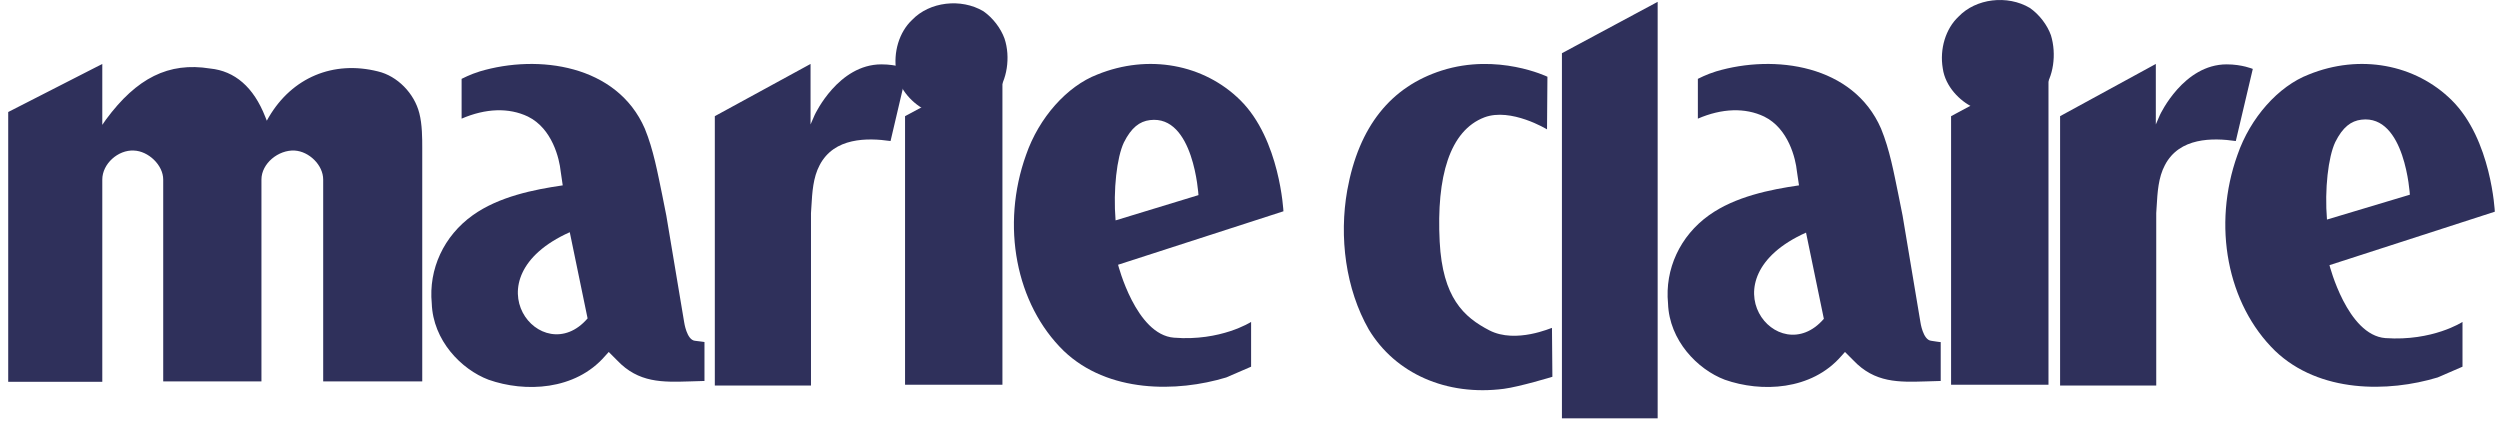
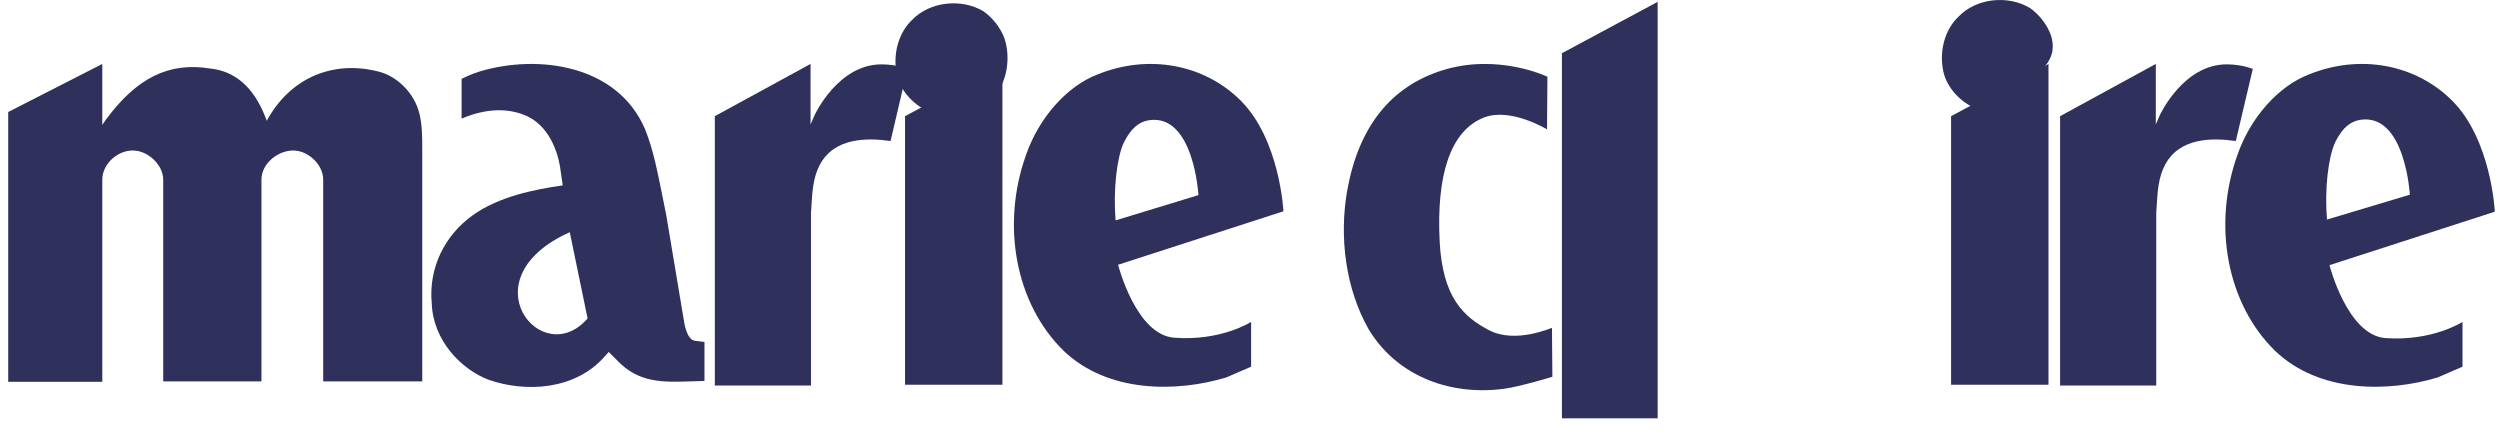
<svg xmlns="http://www.w3.org/2000/svg" fill="none" viewBox="0 0 109 19" height="19" width="109">
  <path fill="#2F305B" d="M39.46 5.065V16.774H43.706V2.788L39.46 5.065Z" />
  <path fill="#2F305B" d="M43.797 1.682C43.634 1.231 43.291 0.779 42.876 0.49C41.9 -0.088 40.526 0.074 39.767 0.869C39.207 1.393 38.936 2.279 39.081 3.128C39.189 3.923 39.84 4.555 40.382 4.808C41.285 5.17 42.623 5.097 43.436 4.086C43.905 3.507 44.068 2.495 43.797 1.682Z" />
  <path fill="#2F305B" d="M18.283 4.938C18.066 4.071 17.325 3.312 16.476 3.113C14.525 2.625 12.736 3.384 11.724 5.101L11.633 5.263L11.561 5.083C11.055 3.8 10.242 3.095 9.158 2.987C7.351 2.697 5.96 3.402 4.623 5.209L4.46 5.444V2.788C4.207 2.914 0.358 4.884 0.358 4.884V16.647H4.46V7.829C4.46 7.143 5.147 6.528 5.833 6.564C6.466 6.582 7.116 7.197 7.116 7.829C7.116 7.829 7.116 16.466 7.116 16.629H11.399C11.399 16.466 11.399 7.829 11.399 7.829C11.399 7.125 12.139 6.528 12.844 6.564C13.477 6.6 14.091 7.197 14.091 7.829V16.629H18.41V6.438C18.41 6.04 18.41 5.426 18.283 4.938Z" />
  <path fill="#2F305B" d="M30.299 14.858C29.938 14.822 29.829 14.045 29.829 14.045L29.052 9.401L28.872 8.497C28.673 7.54 28.492 6.528 28.113 5.606C26.902 2.824 23.469 2.354 20.921 3.113C20.506 3.239 20.126 3.438 20.126 3.438V5.173C21.174 4.721 22.186 4.685 23.017 5.082C24.083 5.606 24.39 6.925 24.445 7.467C24.445 7.485 24.535 8.082 24.535 8.082C23.288 8.262 21.752 8.57 20.614 9.383C19.349 10.286 18.68 11.732 18.825 13.232C18.879 14.84 20.108 16.105 21.301 16.556C22.891 17.116 25.077 17.026 26.378 15.526L26.541 15.346L26.902 15.707C27.842 16.701 28.89 16.665 30.082 16.629L30.715 16.61V14.912C30.733 14.912 30.317 14.858 30.299 14.858ZM24.842 10.124L25.619 13.882C23.632 16.195 20.325 12.147 24.842 10.124Z" />
  <path fill="#2F305B" d="M38.43 2.806C36.551 2.806 35.539 4.974 35.521 5.01L35.34 5.426V5.155V2.788L31.166 5.065V16.81H35.359V9.293L35.377 9.004C35.413 8.389 35.449 7.739 35.738 7.197C36.37 5.986 37.816 6.004 38.828 6.149L39.569 2.987C39.569 3.005 39.099 2.806 38.43 2.806Z" />
  <path fill="#2F305B" d="M98.222 3.005C98.222 3.005 97.752 2.806 97.084 2.806C95.204 2.806 94.192 4.974 94.174 5.01L93.994 5.426V5.155V2.788L89.82 5.065V16.81H94.012V9.293L94.03 9.004C94.066 8.389 94.102 7.739 94.391 7.197C95.024 5.986 96.469 6.004 97.481 6.149L98.222 3.005Z" />
-   <path fill="#2F305B" d="M89.421 1.538C89.259 1.086 88.916 0.634 88.5 0.345C87.524 -0.233 86.151 -0.07 85.392 0.725C84.832 1.249 84.561 2.134 84.705 2.983C84.814 3.778 85.464 4.411 86.006 4.664C86.91 5.025 88.247 4.953 89.06 3.941C89.53 3.363 89.674 2.369 89.421 1.538Z" />
+   <path fill="#2F305B" d="M89.421 1.538C89.259 1.086 88.916 0.634 88.5 0.345C87.524 -0.233 86.151 -0.07 85.392 0.725C84.832 1.249 84.561 2.134 84.705 2.983C84.814 3.778 85.464 4.411 86.006 4.664C89.53 3.363 89.674 2.369 89.421 1.538Z" />
  <path fill="#2F305B" d="M104.004 14.741C102.342 14.614 101.565 11.561 101.565 11.561L108.774 9.23C108.774 9.23 108.63 6.086 106.895 4.369C105.305 2.797 102.884 2.345 100.661 3.249C99.342 3.755 98.113 5.128 97.553 6.754C96.451 9.826 97.102 13.259 99.198 15.301C101.131 17.144 104.131 17.108 106.281 16.457L107.365 15.988V14.036C107.365 14.036 106.064 14.885 104.004 14.741ZM101.456 9.573C101.348 8.254 101.51 6.845 101.818 6.194C102.143 5.543 102.504 5.272 102.956 5.218C104.871 4.983 105.07 8.489 105.07 8.489L101.456 9.573Z" />
  <path fill="#2F305B" d="M85.067 5.065V16.774H89.314V2.788L85.067 5.065Z" />
  <path fill="#2F305B" d="M54.078 4.369C52.488 2.797 50.067 2.345 47.844 3.249C46.525 3.755 45.297 5.128 44.736 6.754C43.634 9.826 44.285 13.259 46.381 15.301C48.314 17.144 51.314 17.108 53.464 16.457L54.548 15.988V14.036C54.548 14.036 53.229 14.885 51.187 14.723C49.525 14.596 48.748 11.543 48.748 11.543L55.958 9.212C55.958 9.23 55.813 6.086 54.078 4.369ZM48.639 9.609C48.531 8.272 48.694 6.863 49.001 6.212C49.326 5.562 49.687 5.291 50.139 5.236C52.054 5.001 52.253 8.507 52.253 8.507L48.639 9.609Z" />
  <path fill="#2F305B" d="M64.938 14.404C63.818 13.826 62.896 12.977 62.77 10.537C62.625 7.7 63.203 5.695 64.721 5.116C65.878 4.683 67.45 5.64 67.45 5.64L67.468 3.346C67.468 3.346 65.299 2.298 62.86 3.075C60.656 3.779 59.246 5.496 58.74 8.297C58.379 10.338 58.668 12.597 59.68 14.368C60.836 16.283 63.059 17.277 65.57 16.952C66.257 16.862 67.684 16.428 67.684 16.428L67.666 14.296C67.666 14.278 66.094 15 64.938 14.404Z" />
-   <path fill="#2F305B" d="M84.2 14.858C83.838 14.822 83.73 14.045 83.73 14.045L82.953 9.401L82.772 8.497C82.574 7.54 82.393 6.528 82.013 5.606C80.803 2.824 77.37 2.354 74.822 3.113C74.406 3.239 74.027 3.438 74.027 3.438V5.173C75.075 4.721 76.087 4.685 76.918 5.082C77.984 5.606 78.291 6.925 78.345 7.467C78.345 7.485 78.436 8.082 78.436 8.082C77.189 8.262 75.653 8.57 74.515 9.383C73.25 10.286 72.581 11.732 72.726 13.232C72.78 14.84 74.009 16.105 75.201 16.556C76.791 17.116 78.978 17.026 80.279 15.526L80.441 15.346L80.803 15.707C81.742 16.701 82.79 16.665 83.983 16.629L84.615 16.61V14.912C84.633 14.93 84.218 14.858 84.2 14.858ZM78.743 10.142L79.52 13.9C77.532 16.213 74.225 12.165 78.743 10.142Z" />
  <path fill="#2F305B" d="M68.1 18.24H72.274V0.08L68.1 2.32V18.24Z" />
</svg>